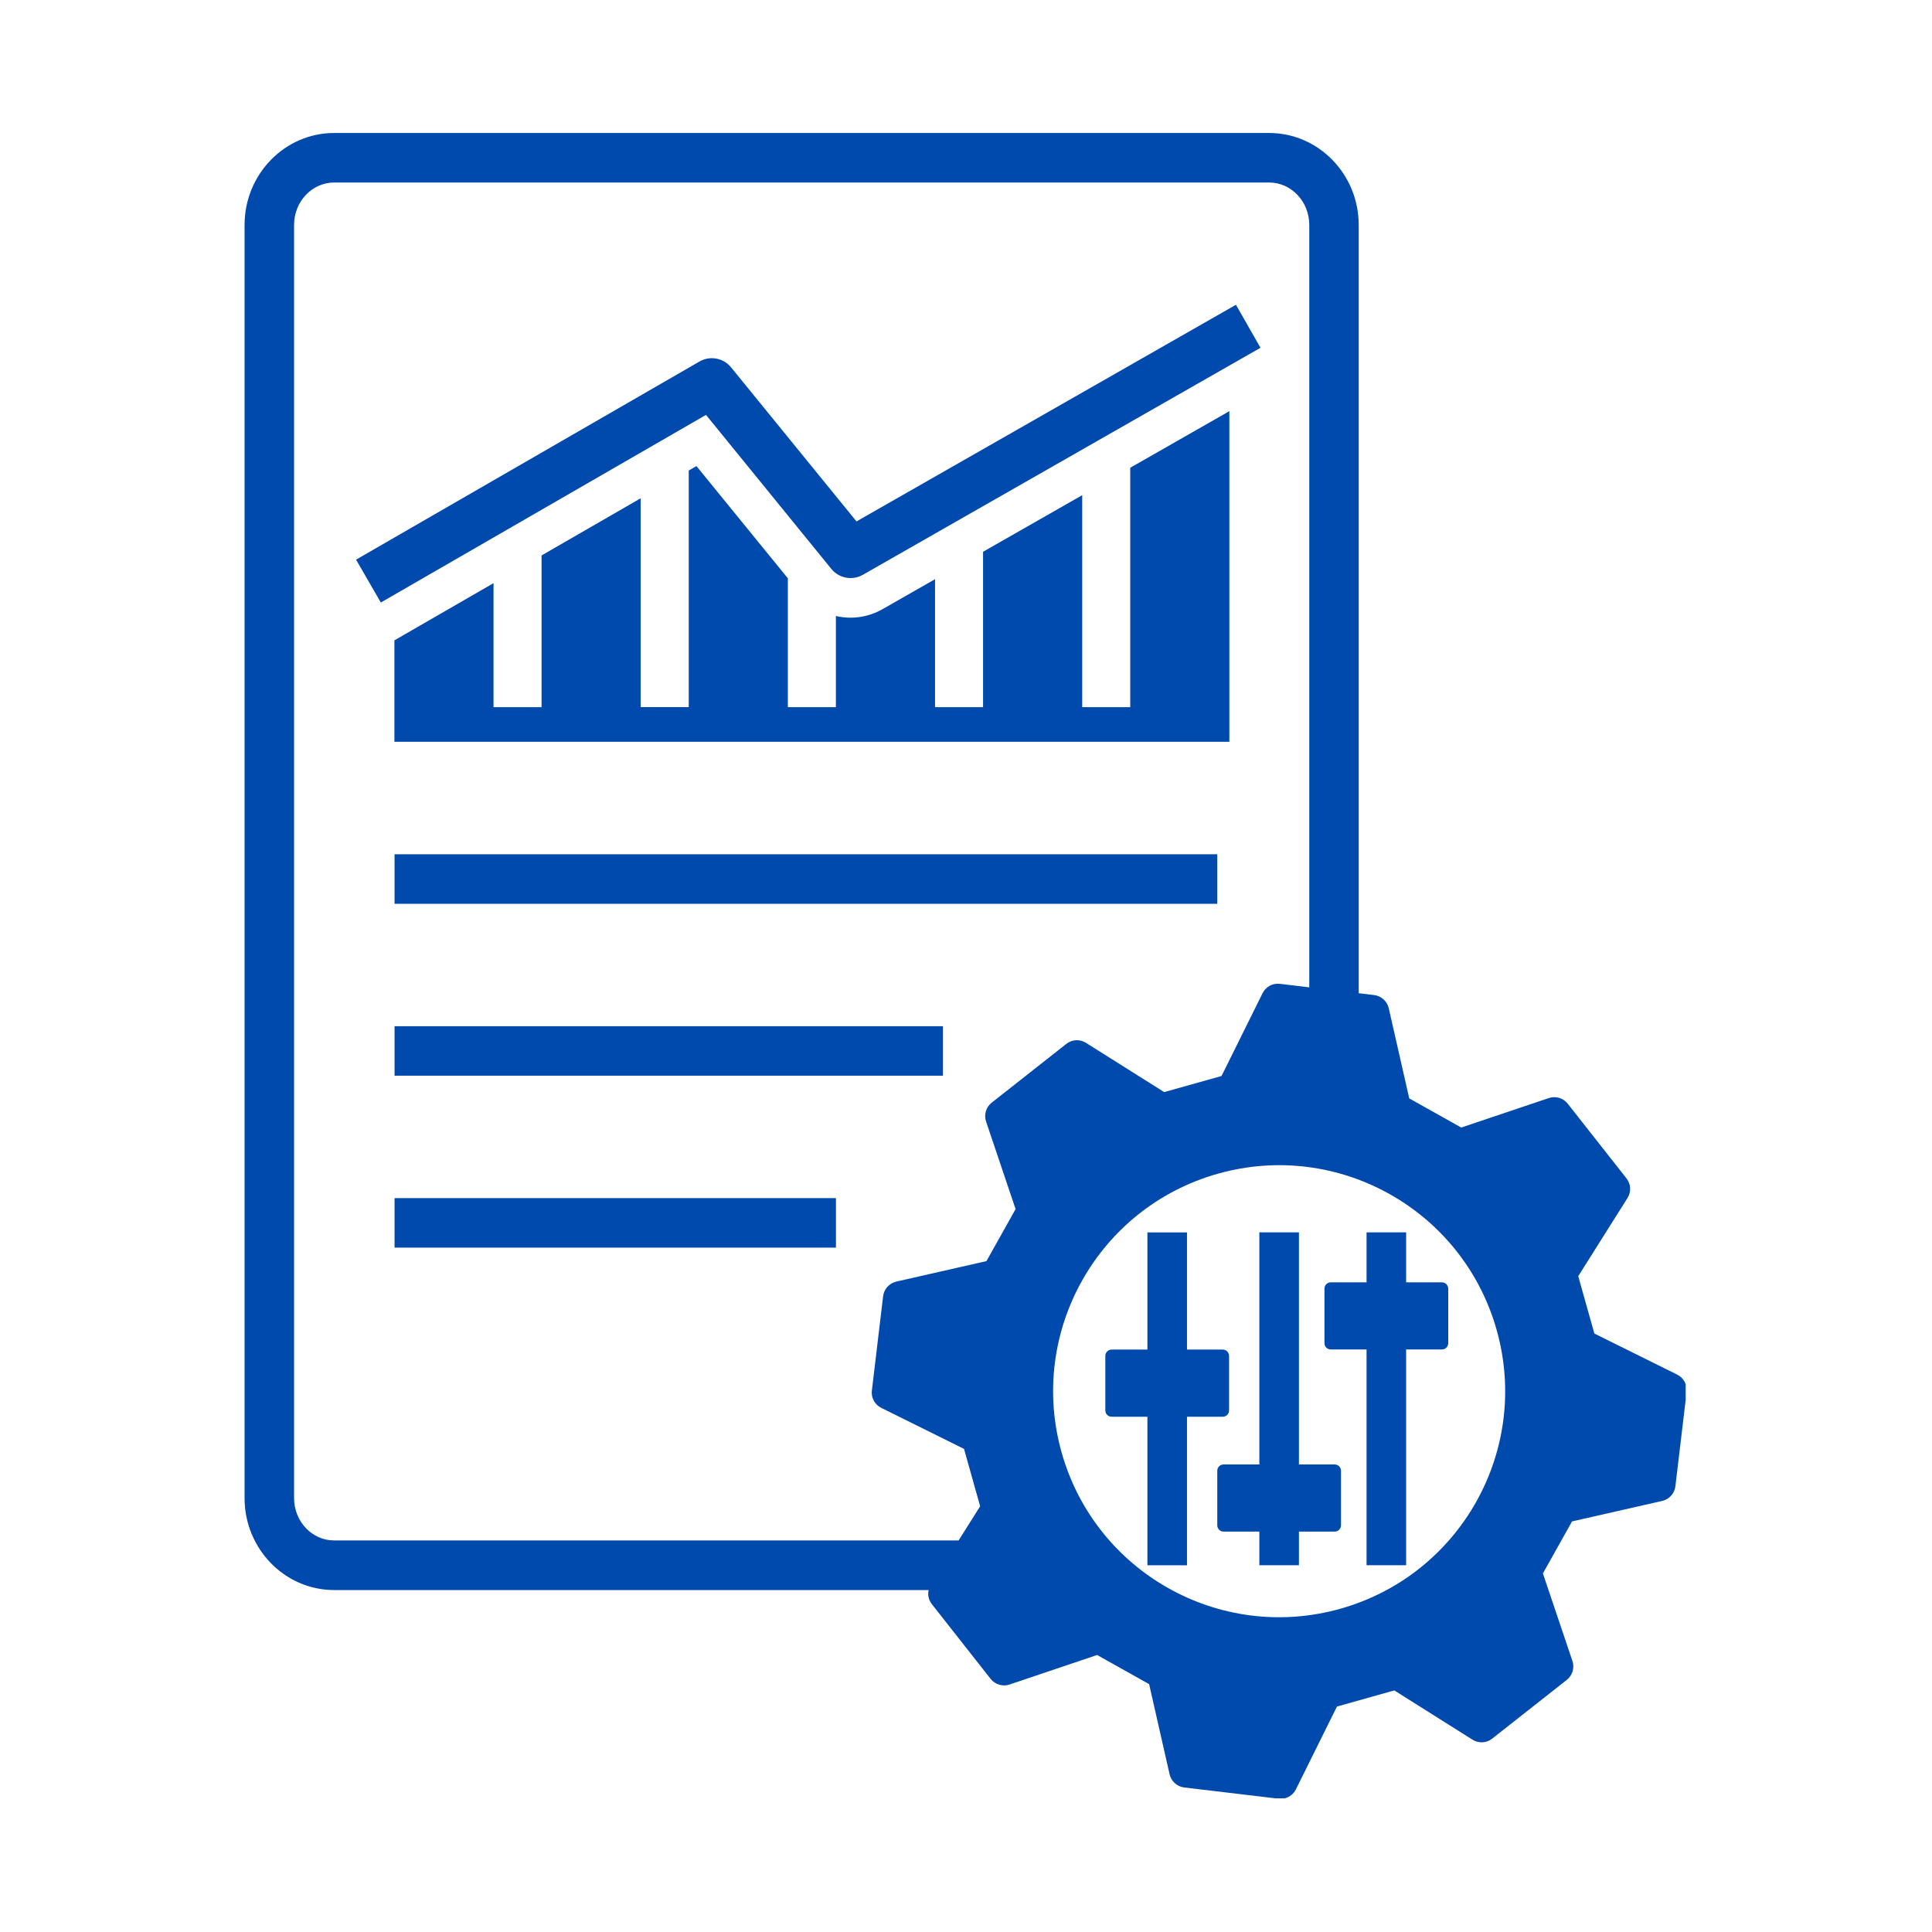
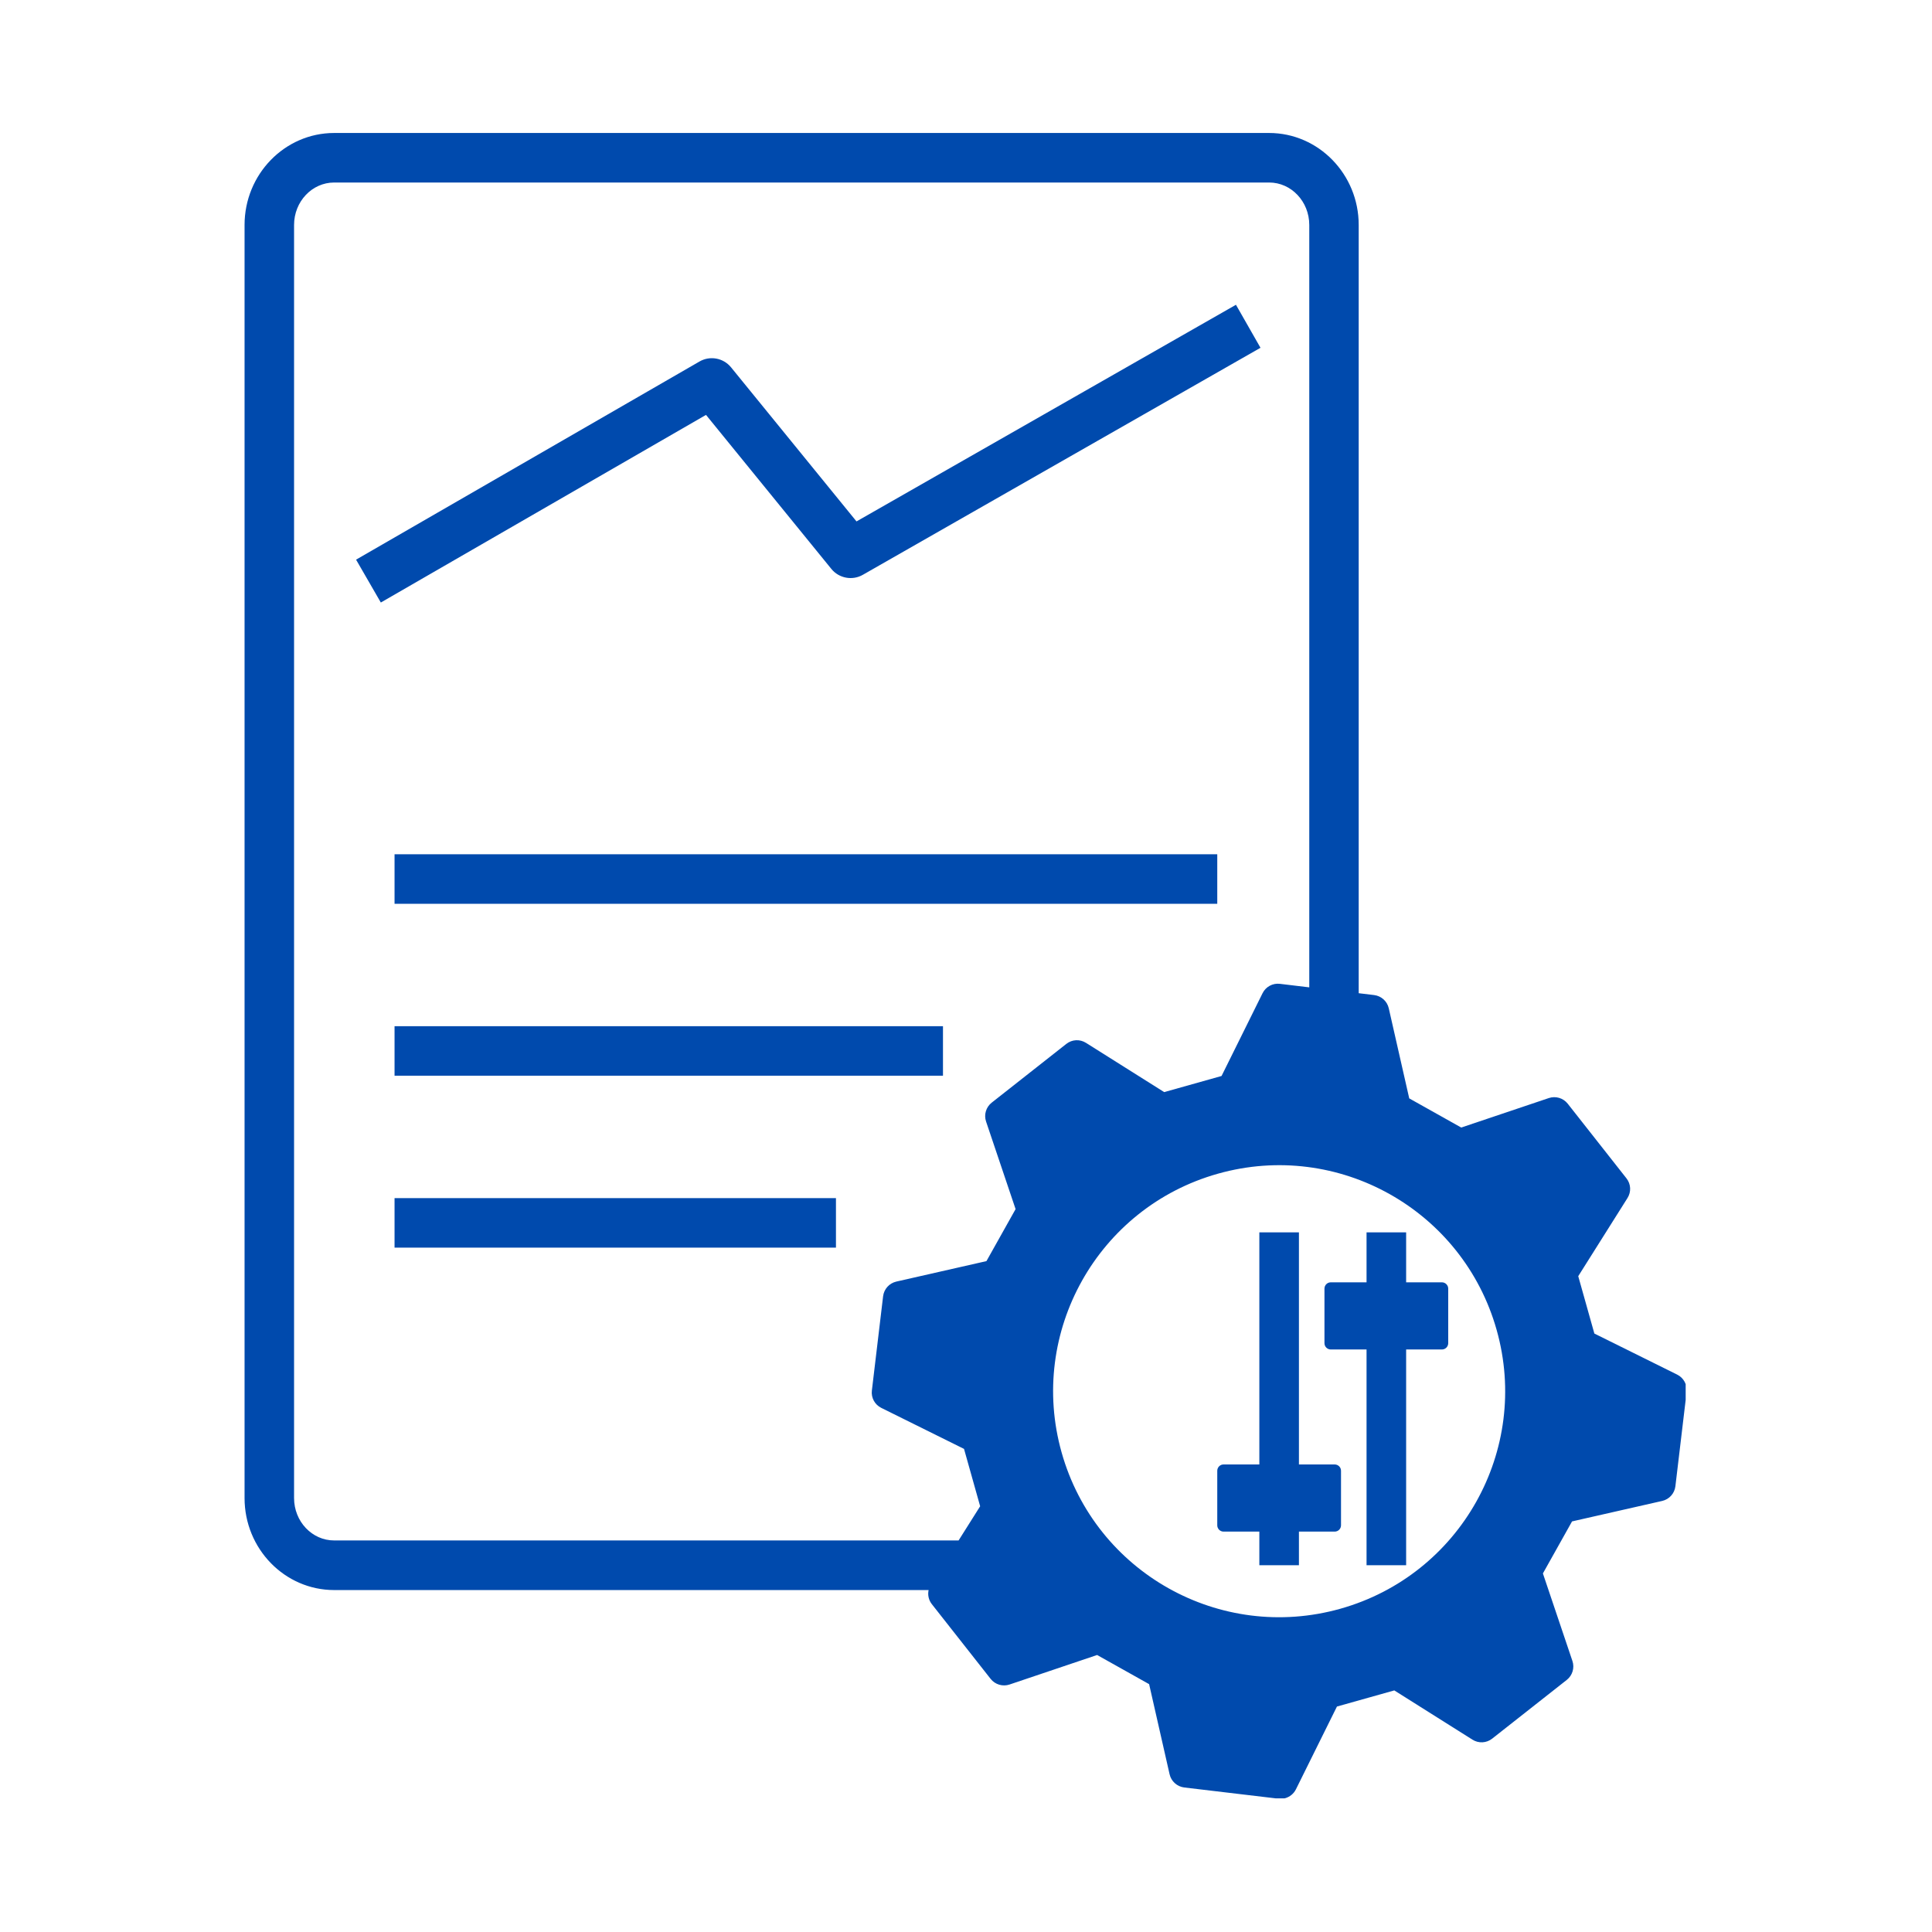
<svg xmlns="http://www.w3.org/2000/svg" width="500" zoomAndPan="magnify" viewBox="0 0 375 375" height="500" preserveAspectRatio="xMidYMid meet" version="1.0">
  <defs>
    <clipPath id="79ccfad764">
      <path d="M 47.438 25.812 L 327.188 25.812 L 327.188 349.062 L 47.438 349.062 Z M 47.438 25.812 " clip-rule="nonzero" />
    </clipPath>
  </defs>
  <g clip-path="url(#79ccfad764)">
    <path fill="#004aad" d="M 325.531 266.805 L 309.465 258.84 L 306.336 247.707 L 315.895 232.535 C 316.648 231.344 316.566 229.82 315.695 228.715 L 304.293 214.227 C 303.422 213.125 301.953 212.688 300.625 213.133 L 283.625 218.855 L 273.531 213.195 L 269.559 195.703 C 269.246 194.332 268.105 193.312 266.715 193.141 L 263.723 192.781 L 263.723 43.664 C 263.723 33.82 255.922 25.812 246.328 25.812 L 64.863 25.812 C 55.277 25.812 47.469 33.82 47.469 43.664 L 47.469 290.777 C 47.469 300.621 55.27 308.629 64.863 308.629 L 180.242 308.629 C 180.035 309.578 180.25 310.582 180.879 311.379 L 192.281 325.871 C 193.152 326.973 194.621 327.41 195.949 326.965 L 212.949 321.234 L 223.043 326.891 L 227.016 344.383 C 227.328 345.754 228.469 346.777 229.859 346.949 L 248.168 349.125 C 248.605 349.18 249.047 349.145 249.457 349.027 C 250.344 348.777 251.105 348.168 251.539 347.305 L 259.5 331.238 L 270.633 328.109 L 285.805 337.668 C 286.996 338.422 288.52 338.34 289.625 337.473 L 304.113 326.066 C 305.215 325.195 305.656 323.727 305.207 322.398 L 299.477 305.402 L 305.133 295.305 L 322.625 291.332 C 324 291.02 325.02 289.883 325.191 288.492 L 327.371 270.184 C 327.523 268.777 326.797 267.43 325.531 266.805 Z M 57.078 290.77 L 57.078 43.664 C 57.078 39.117 60.566 35.426 64.863 35.426 L 246.348 35.426 C 250.633 35.426 254.129 39.117 254.129 43.664 L 254.129 191.645 L 248.426 190.961 C 247.027 190.793 245.684 191.527 245.062 192.781 L 237.102 208.848 L 225.969 211.977 L 210.797 202.422 C 209.605 201.668 208.082 201.746 206.977 202.617 L 192.488 214.023 C 191.387 214.891 190.945 216.363 191.395 217.688 L 197.125 234.688 L 191.469 244.781 L 173.977 248.754 C 172.602 249.07 171.582 250.207 171.41 251.598 L 169.23 269.906 C 169.062 271.305 169.797 272.648 171.051 273.266 L 187.117 281.23 L 190.246 292.363 L 186.062 299 L 64.863 299 C 60.566 299.008 57.078 295.312 57.078 290.77 Z M 260.152 312.258 C 236.832 318.812 212.617 305.23 206.055 281.91 C 199.5 258.59 213.082 234.375 236.402 227.812 C 259.723 221.25 283.941 234.84 290.504 258.16 C 297.066 281.48 283.473 305.707 260.152 312.258 Z M 260.152 312.258 " fill-opacity="1" fill-rule="nonzero" />
  </g>
-   <path fill="#004aad" d="M 237.336 274.988 C 238.016 274.988 238.562 274.441 238.562 273.762 L 238.562 263.18 C 238.562 262.5 238.016 261.953 237.336 261.953 L 230.395 261.953 L 230.395 239.207 L 222.711 239.207 L 222.711 261.953 L 215.773 261.953 C 215.094 261.953 214.543 262.5 214.543 263.18 L 214.543 273.762 C 214.543 274.441 215.094 274.988 215.773 274.988 L 222.711 274.988 L 222.711 303.824 L 230.395 303.824 L 230.395 274.988 Z M 237.336 274.988 " fill-opacity="1" fill-rule="nonzero" />
  <path fill="#004aad" d="M 259.059 284.25 L 252.121 284.25 L 252.121 239.199 L 244.438 239.199 L 244.438 284.25 L 237.496 284.25 C 236.816 284.25 236.27 284.797 236.27 285.48 L 236.27 296.059 C 236.27 296.738 236.816 297.285 237.496 297.285 L 244.438 297.285 L 244.438 303.805 L 252.121 303.805 L 252.121 297.285 L 259.059 297.285 C 259.742 297.285 260.289 296.738 260.289 296.059 L 260.289 285.48 C 260.297 284.805 259.742 284.25 259.059 284.25 Z M 259.059 284.25 " fill-opacity="1" fill-rule="nonzero" />
  <path fill="#004aad" d="M 279.871 248.898 L 272.93 248.898 L 272.93 239.199 L 265.246 239.199 L 265.246 248.898 L 258.309 248.898 C 257.625 248.898 257.078 249.445 257.078 250.125 L 257.078 260.707 C 257.078 261.387 257.625 261.934 258.309 261.934 L 265.246 261.934 L 265.246 303.805 L 272.93 303.805 L 272.93 261.934 L 279.871 261.934 C 280.551 261.934 281.098 261.387 281.098 260.707 L 281.098 250.125 C 281.098 249.453 280.551 248.898 279.871 248.898 Z M 279.871 248.898 " fill-opacity="1" fill-rule="nonzero" />
  <path fill="#004aad" d="M 161.367 110.43 C 162.848 112.25 165.441 112.734 167.477 111.57 L 244.66 67.504 L 239.898 59.156 L 166.246 101.207 L 141.895 71.297 C 140.406 69.469 137.809 68.992 135.773 70.168 L 69.113 108.629 L 73.918 116.949 L 137.035 80.531 Z M 161.367 110.43 " fill-opacity="1" fill-rule="nonzero" />
  <path fill="#004aad" d="M 76.582 165.812 L 236.27 165.812 L 236.27 175.426 L 76.582 175.426 Z M 76.582 165.812 " fill-opacity="1" fill-rule="nonzero" />
  <path fill="#004aad" d="M 76.582 199.184 L 183.031 199.184 L 183.031 208.793 L 76.582 208.793 Z M 76.582 199.184 " fill-opacity="1" fill-rule="nonzero" />
  <path fill="#004aad" d="M 76.582 232.555 L 162.258 232.555 L 162.258 242.164 L 76.582 242.164 Z M 76.582 232.555 " fill-opacity="1" fill-rule="nonzero" />
-   <path fill="#004aad" d="M 76.582 143.98 L 238.617 143.98 L 238.617 79.805 L 219.379 90.789 L 219.379 137.258 L 210.055 137.258 L 210.055 96.113 L 190.812 107.098 L 190.812 137.258 L 181.488 137.258 L 181.488 112.422 L 171.277 118.25 C 169.395 119.324 167.25 119.891 165.082 119.891 C 164.113 119.891 163.164 119.781 162.246 119.566 L 162.246 137.258 L 152.922 137.258 L 152.922 112.25 L 135.18 90.465 L 133.684 91.324 L 133.684 137.25 L 124.359 137.25 L 124.359 96.715 L 105.117 107.812 L 105.117 137.258 L 95.793 137.258 L 95.793 113.191 L 76.555 124.293 L 76.555 143.98 Z M 76.582 143.98 " fill-opacity="1" fill-rule="nonzero" />
</svg>